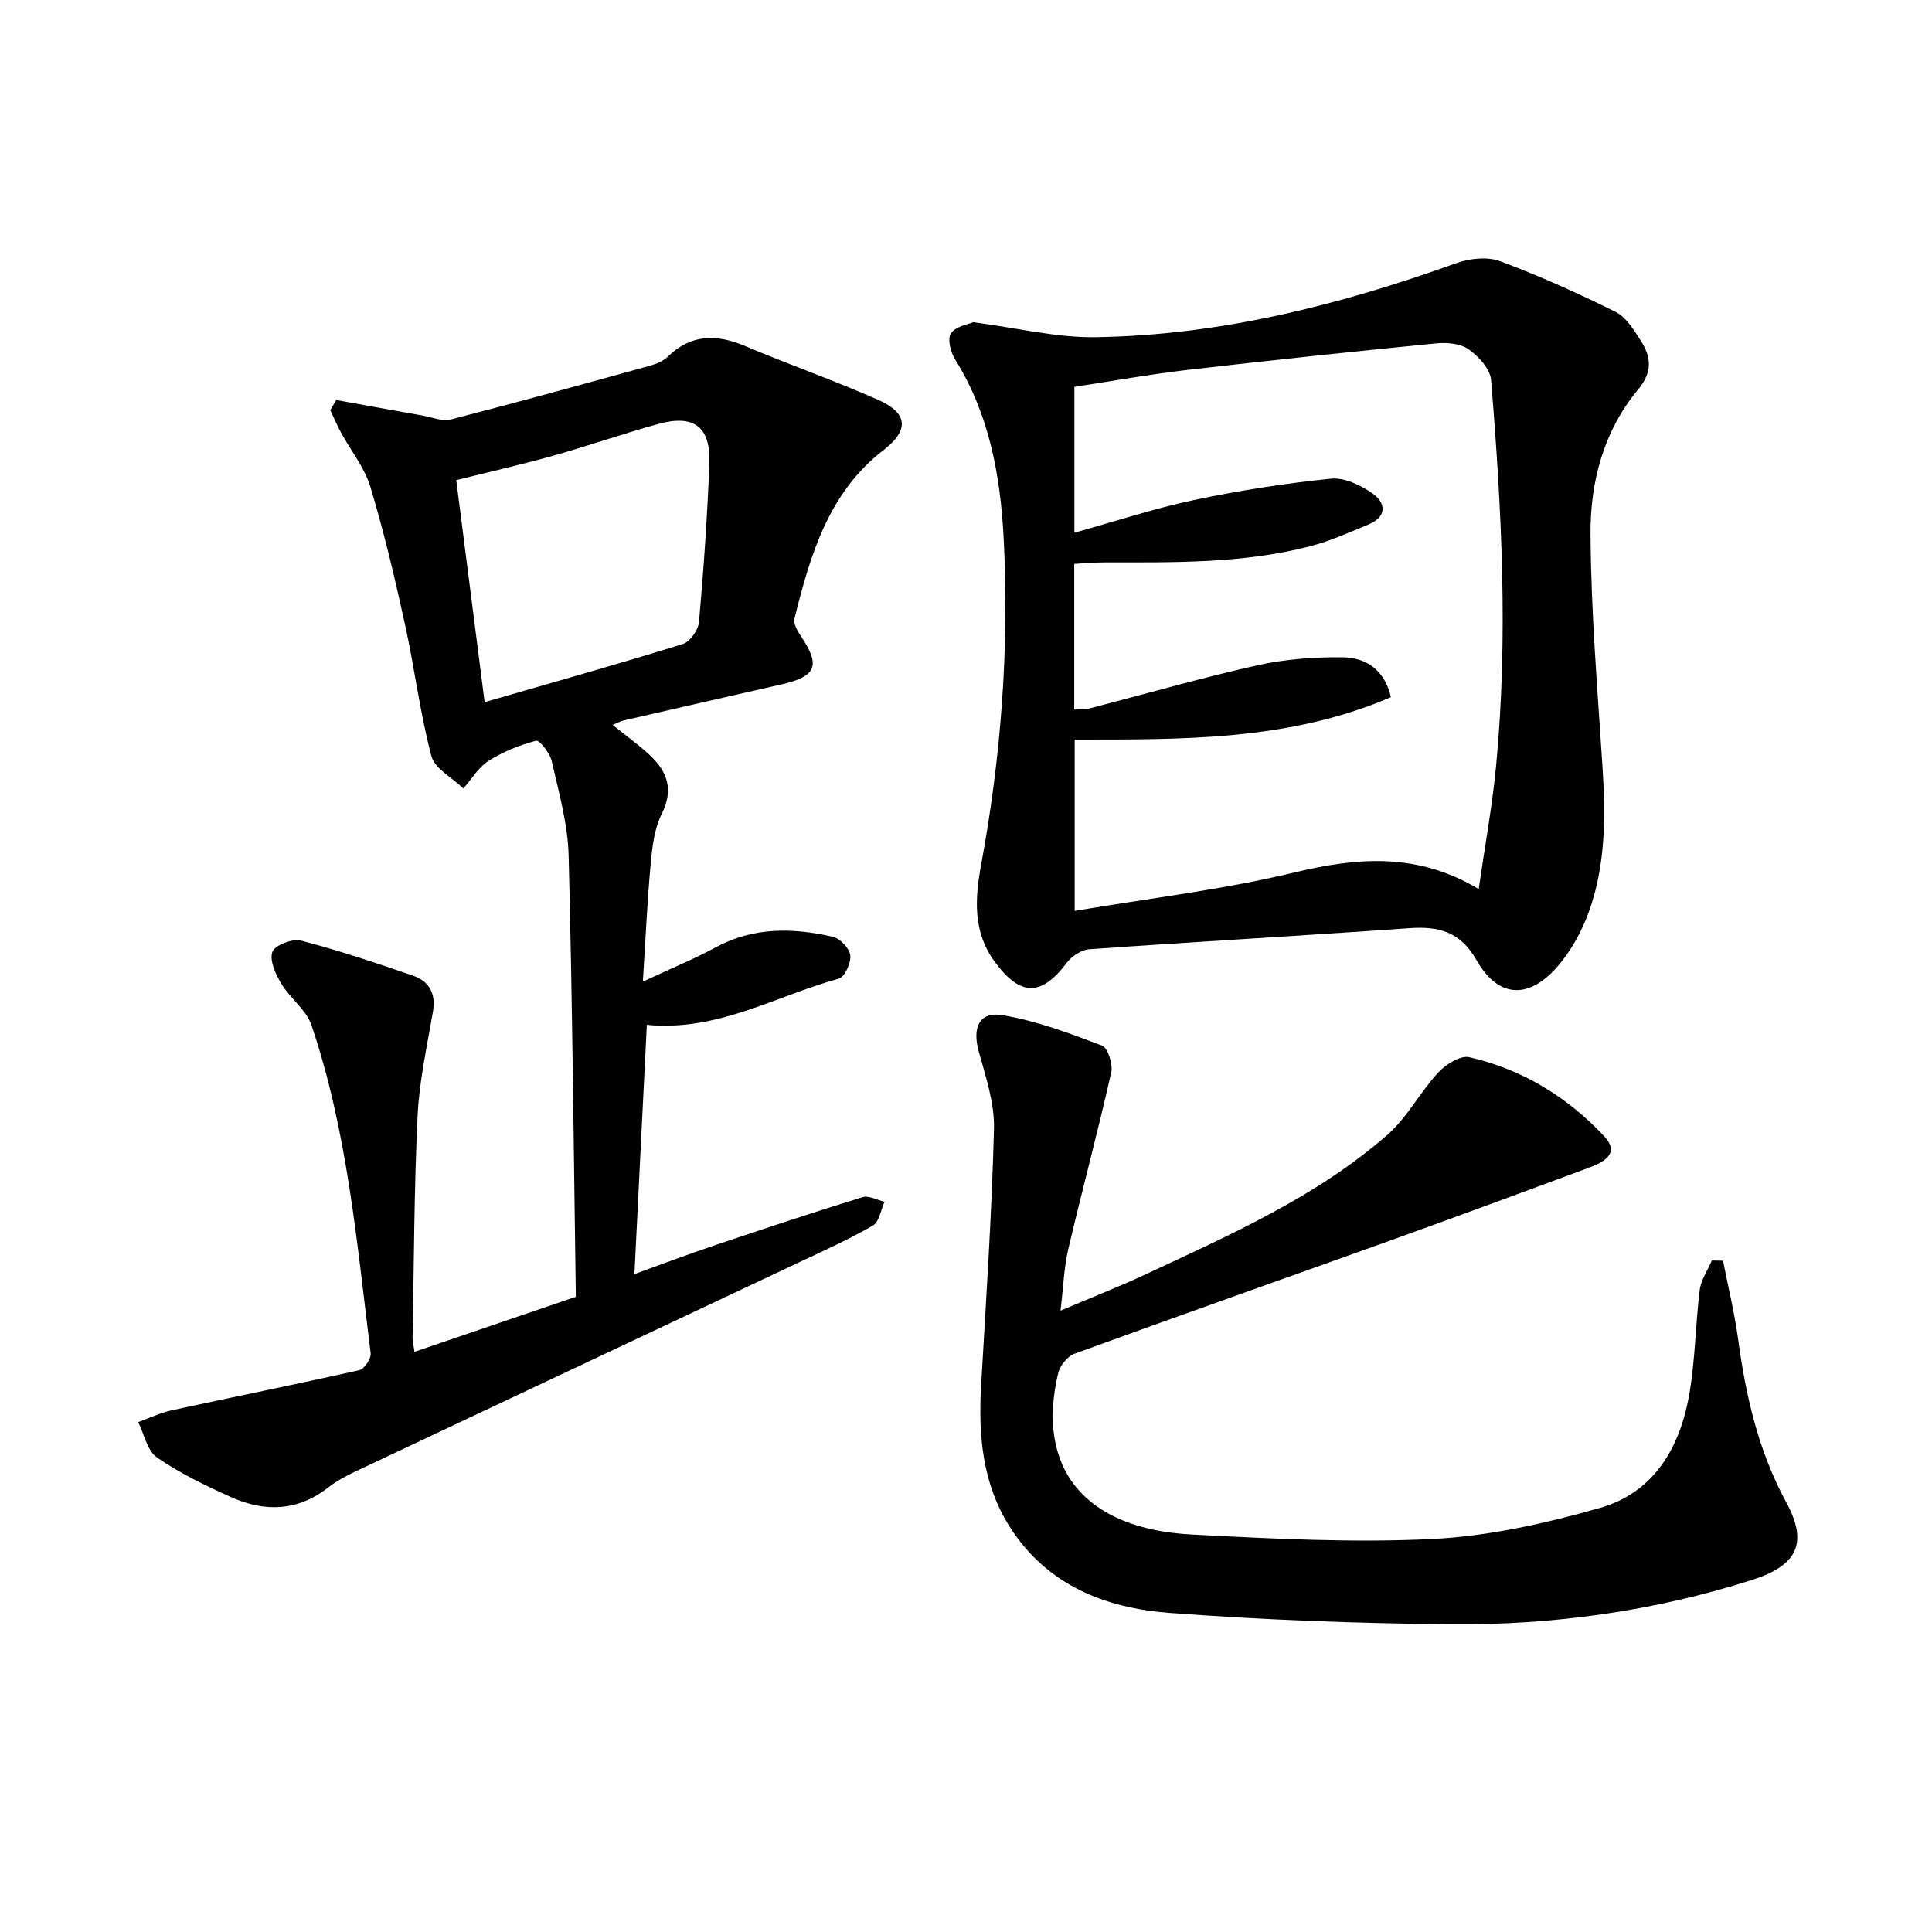
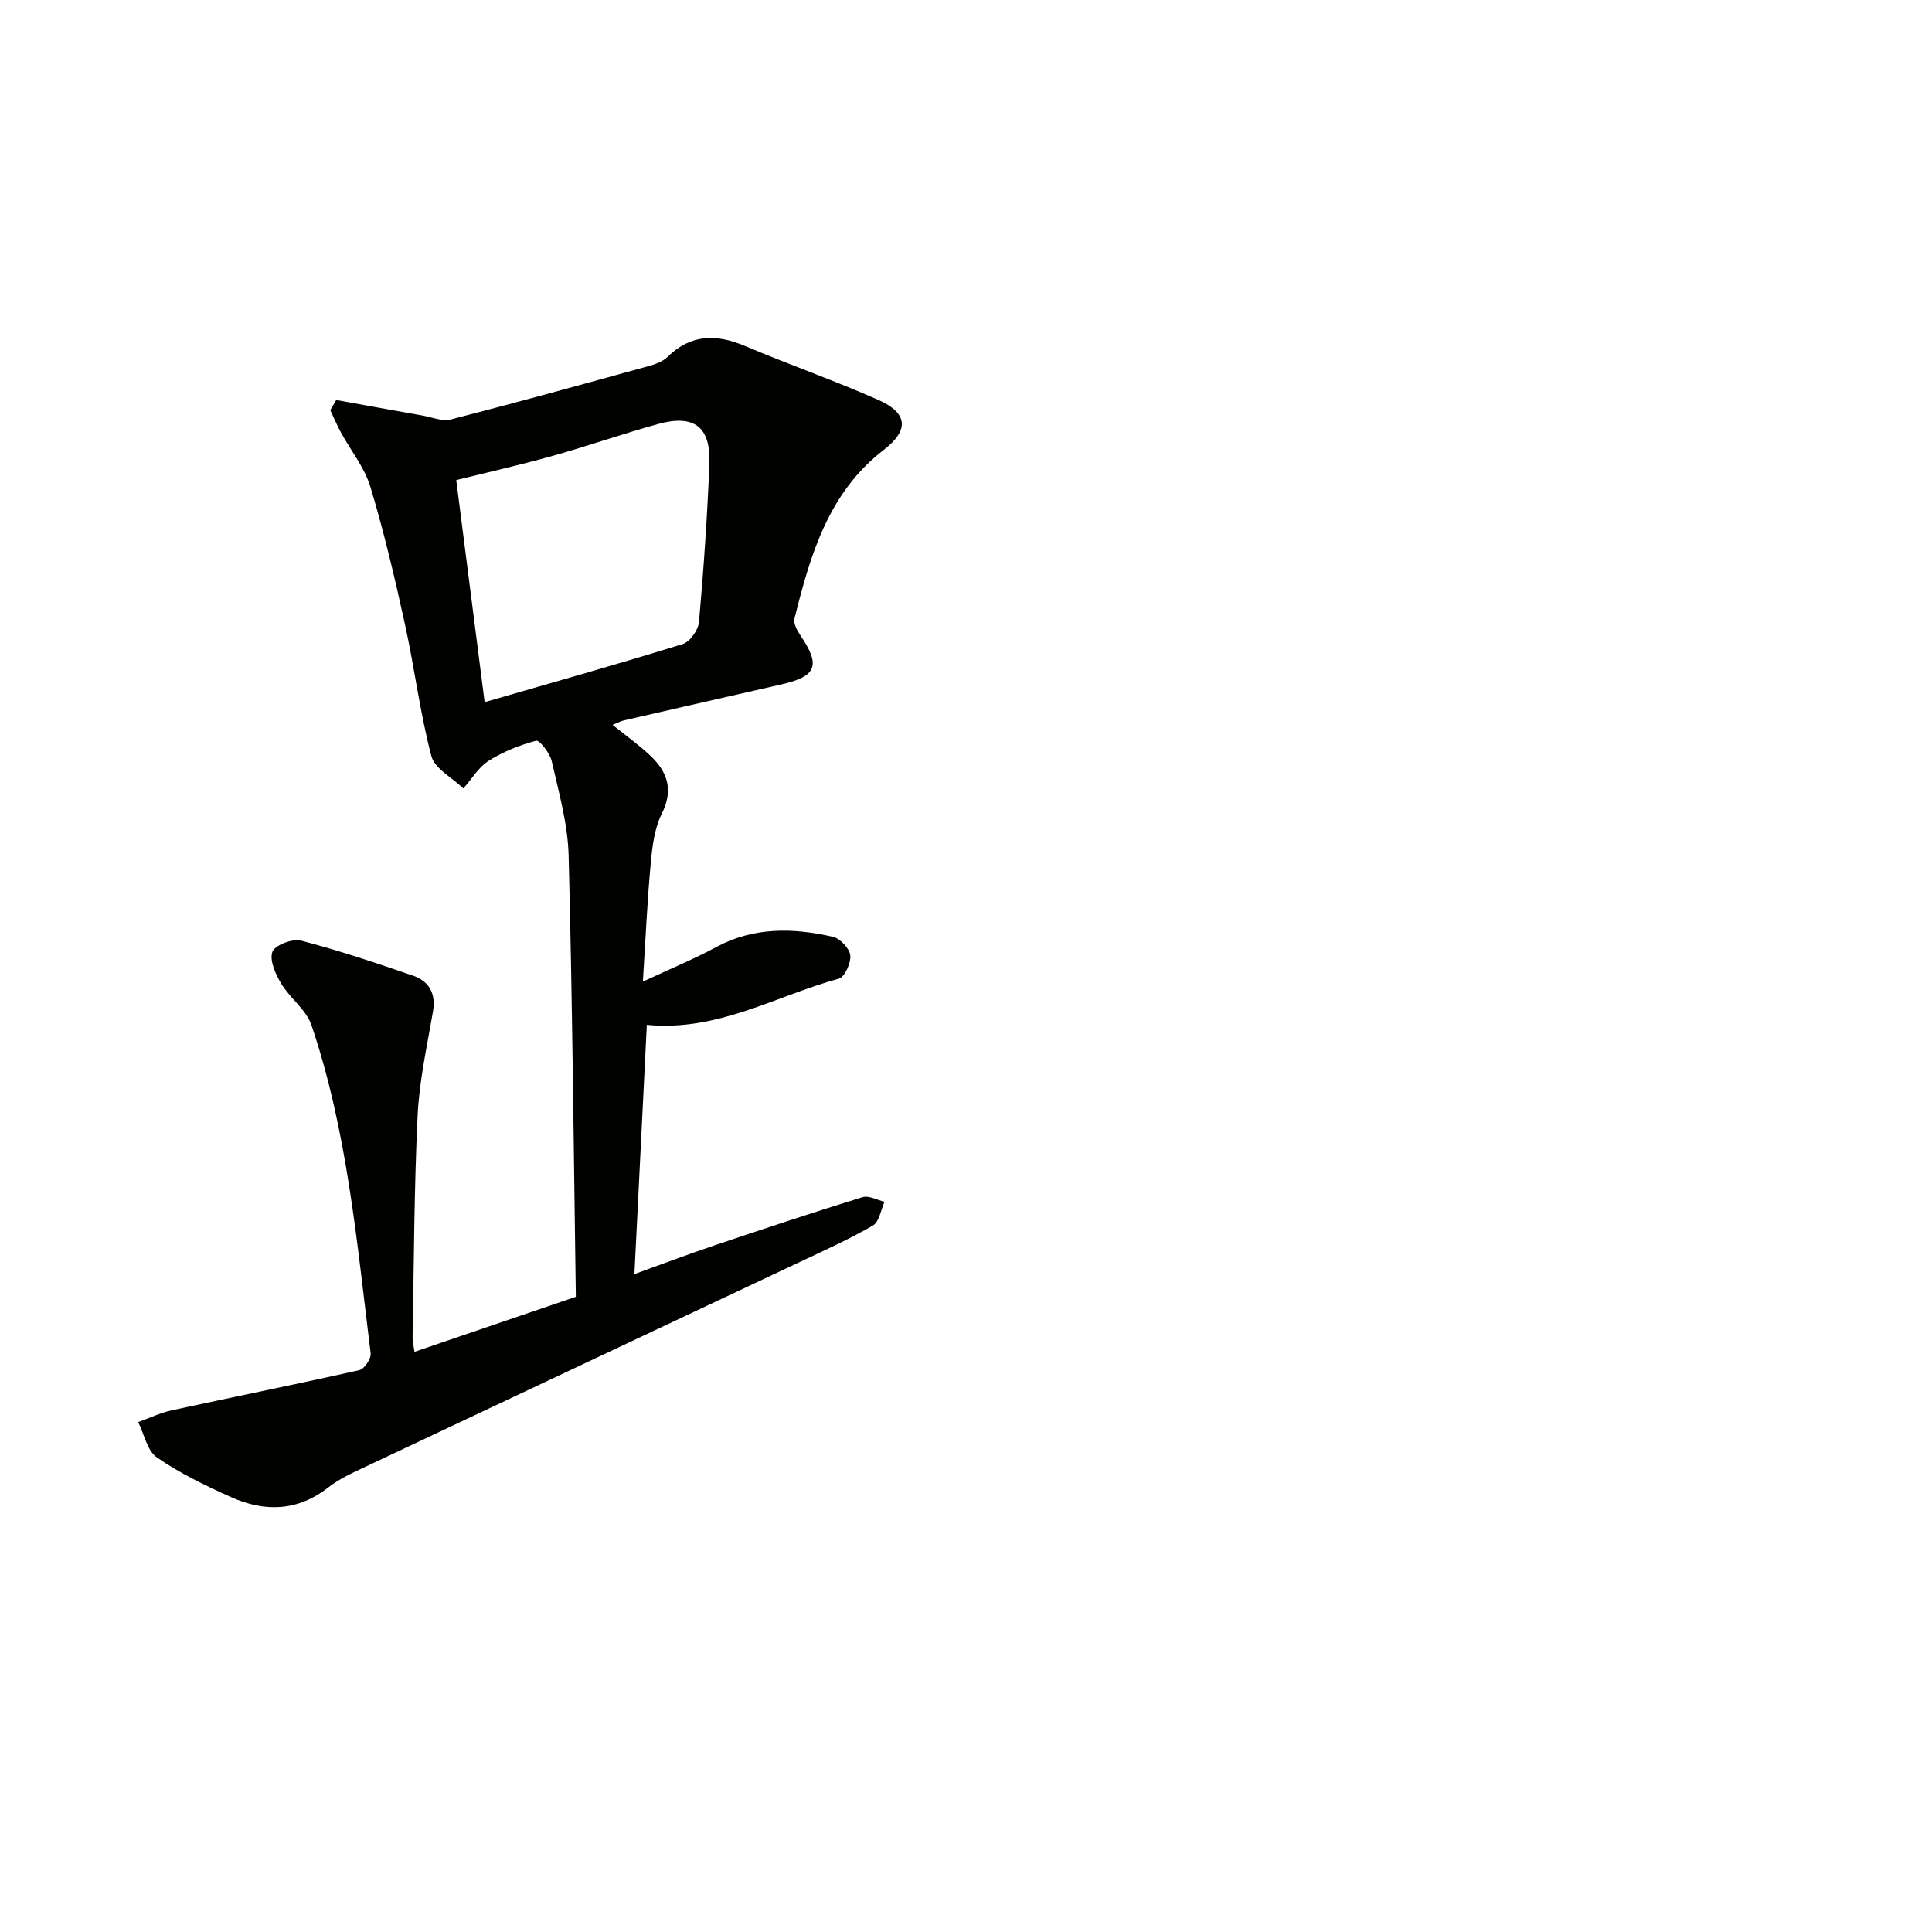
<svg xmlns="http://www.w3.org/2000/svg" enable-background="new 0 0 400 400" viewBox="0 0 400 400">
  <g fill="#010100">
    <path d="m69.61 82.82c5.93 1.07 11.86 2.15 17.79 3.2 1.99.35 4.16 1.28 5.96.82 13.64-3.5 27.22-7.26 40.8-11.01 1.42-.39 3.02-.93 4.03-1.92 4.85-4.75 10.1-4.79 16.04-2.28 9.15 3.87 18.56 7.15 27.64 11.18 6.13 2.72 6.37 6.27 1.12 10.32-11.49 8.85-15.23 21.78-18.5 34.94-.25 1.01.56 2.49 1.24 3.5 4.23 6.24 3.37 8.47-4.04 10.15-10.84 2.46-21.68 4.94-32.52 7.43-.62.14-1.2.47-2.34.93 2.83 2.28 5.46 4.15 7.78 6.34 3.6 3.38 4.88 7.1 2.4 12.07-1.5 3.01-1.95 6.68-2.27 10.11-.72 7.74-1.06 15.52-1.64 24.63 5.75-2.68 10.57-4.66 15.13-7.12 7.82-4.23 15.99-4.03 24.23-2.15 1.48.34 3.42 2.39 3.58 3.82.18 1.57-1.15 4.51-2.37 4.84-13.02 3.56-25.13 11-39.75 9.56-.84 16.94-1.69 33.93-2.57 51.61 5.54-2 10.99-4.07 16.52-5.93 10.2-3.43 20.42-6.83 30.71-10 1.3-.4 3.03.6 4.56.96-.78 1.68-1.1 4.15-2.41 4.91-4.87 2.82-10.04 5.15-15.14 7.55-29.92 14.12-59.86 28.19-89.77 42.32-2.7 1.27-5.51 2.52-7.83 4.34-6.39 4.99-13.19 5.15-20.18 2.01-5.29-2.38-10.59-4.93-15.33-8.21-2.01-1.39-2.62-4.81-3.87-7.31 2.31-.83 4.57-1.92 6.95-2.44 12.94-2.81 25.93-5.41 38.84-8.32 1.03-.23 2.47-2.39 2.34-3.48-2.85-22.88-4.8-45.95-12.26-67.96-1.08-3.18-4.42-5.54-6.24-8.56-1.18-1.96-2.47-4.79-1.85-6.59.47-1.37 4.15-2.8 5.92-2.34 7.83 2.03 15.52 4.62 23.18 7.25 3.37 1.16 4.79 3.7 4.15 7.46-1.23 7.17-2.84 14.35-3.18 21.58-.73 15.29-.75 30.62-1.04 45.93-.01.79.21 1.58.4 2.92 11.37-3.88 22.42-7.64 33.4-11.39-.45-30.84-.71-61.11-1.49-91.36-.17-6.55-2.04-13.08-3.5-19.54-.37-1.65-2.53-4.41-3.23-4.23-3.43.9-6.86 2.28-9.85 4.17-2.1 1.33-3.5 3.77-5.21 5.71-2.29-2.22-5.93-4.07-6.63-6.71-2.36-8.95-3.48-18.23-5.47-27.29-2.09-9.54-4.33-19.08-7.15-28.42-1.21-4.02-4.07-7.54-6.12-11.31-.81-1.49-1.46-3.06-2.19-4.59.43-.72.83-1.41 1.23-2.1zm24.85 16.58c2 15.65 3.95 30.9 5.88 45.97 13.77-3.98 27.45-7.82 41.02-12.03 1.49-.46 3.21-2.91 3.36-4.57.96-10.9 1.72-21.82 2.15-32.75.3-7.67-3.18-10.28-10.59-8.24-7.33 2.02-14.53 4.55-21.85 6.6-6.65 1.87-13.4 3.39-19.97 5.02z" />
-     <path d="m201.49 66.71c9.15 1.19 17.22 3.21 25.25 3.1 25.83-.38 50.57-6.63 74.79-15.33 2.75-.99 6.4-1.38 9.02-.41 8.16 3.03 16.14 6.63 23.94 10.5 2.18 1.08 3.77 3.72 5.19 5.93 2.19 3.4 2.53 6.48-.57 10.2-7.09 8.51-9.87 19.07-9.81 29.78.09 16.1 1.45 32.21 2.48 48.3.66 10.2.67 20.35-2.84 30.05-1.49 4.12-3.78 8.25-6.68 11.51-5.9 6.62-12.13 6.22-16.53-1.5-3.43-6.01-7.86-7.1-13.98-6.67-22.06 1.56-44.15 2.8-66.22 4.36-1.64.12-3.63 1.43-4.66 2.79-5.29 7-9.6 7.04-14.94-.22-4.54-6.17-4.09-13.09-2.8-20.06 4.13-22.34 5.84-44.88 4.67-67.55-.67-13-2.97-25.76-10.1-37.15-.92-1.47-1.58-4.25-.81-5.35 1.01-1.45 3.55-1.82 4.6-2.28zm104.66 117.36c1.29-8.98 2.83-17.31 3.62-25.71 2.51-26.59 1.12-53.18-1.06-79.71-.19-2.27-2.57-4.86-4.63-6.32-1.69-1.2-4.48-1.46-6.69-1.24-17.17 1.69-34.33 3.5-51.47 5.49-7.85.91-15.65 2.32-23.48 3.51v30.2c8.64-2.4 16.62-5.05 24.79-6.77 9.35-1.97 18.84-3.45 28.35-4.42 2.76-.28 6.14 1.35 8.57 3.05 2.8 1.96 3.06 4.83-.8 6.43-3.97 1.64-7.94 3.44-12.08 4.51-13.99 3.63-28.33 3.34-42.63 3.35-2.08 0-4.15.2-6.23.31v30.16c1.23-.09 2.24 0 3.17-.24 11.56-2.99 23.05-6.31 34.7-8.92 5.74-1.28 11.79-1.73 17.69-1.67 4.85.06 8.7 2.59 10.01 8.26-21.14 9.09-43.26 8.76-65.48 8.78v35.47c15.47-2.62 30.68-4.39 45.45-7.94 13.12-3.16 25.48-4.19 38.2 3.42z" />
-     <path d="m356.73 261.02c1.07 5.44 2.4 10.84 3.14 16.32 1.6 11.76 4.19 23.09 9.95 33.69 4.62 8.5 2.25 13.11-7.11 16.09-20.27 6.45-41.14 9.36-62.32 9.17-19.44-.18-38.91-.89-58.3-2.36-13.28-1-25.36-5.76-33.01-17.78-5.69-8.95-6.55-18.97-5.95-29.28 1.02-17.72 2.21-35.43 2.66-53.16.13-5.31-1.69-10.76-3.15-16-1.37-4.93.06-8.34 4.94-7.53 7.03 1.17 13.88 3.75 20.58 6.3 1.22.46 2.29 3.88 1.9 5.59-2.76 12.24-6.03 24.36-8.89 36.58-.9 3.83-1.01 7.84-1.6 12.71 6.42-2.73 12.21-4.99 17.84-7.62 17.46-8.17 35.2-15.97 49.88-28.83 4.09-3.59 6.72-8.8 10.47-12.85 1.56-1.69 4.6-3.6 6.45-3.18 10.94 2.49 20.31 8.24 27.92 16.37 3.47 3.72-.36 5.48-3.42 6.61-13.7 5.08-27.4 10.14-41.15 15.08-21.71 7.8-43.48 15.45-65.15 23.36-1.44.53-2.98 2.48-3.34 4.04-4.65 19.71 5.54 32.22 27.74 33.37 16.57.86 33.24 1.74 49.78.92 11.63-.58 23.34-3.22 34.6-6.41 11.37-3.23 16.74-12.69 18.61-23.85 1.18-7.01 1.23-14.21 2.11-21.28.26-2.11 1.64-4.08 2.51-6.12.77.02 1.54.04 2.31.05z" />
  </g>
</svg>